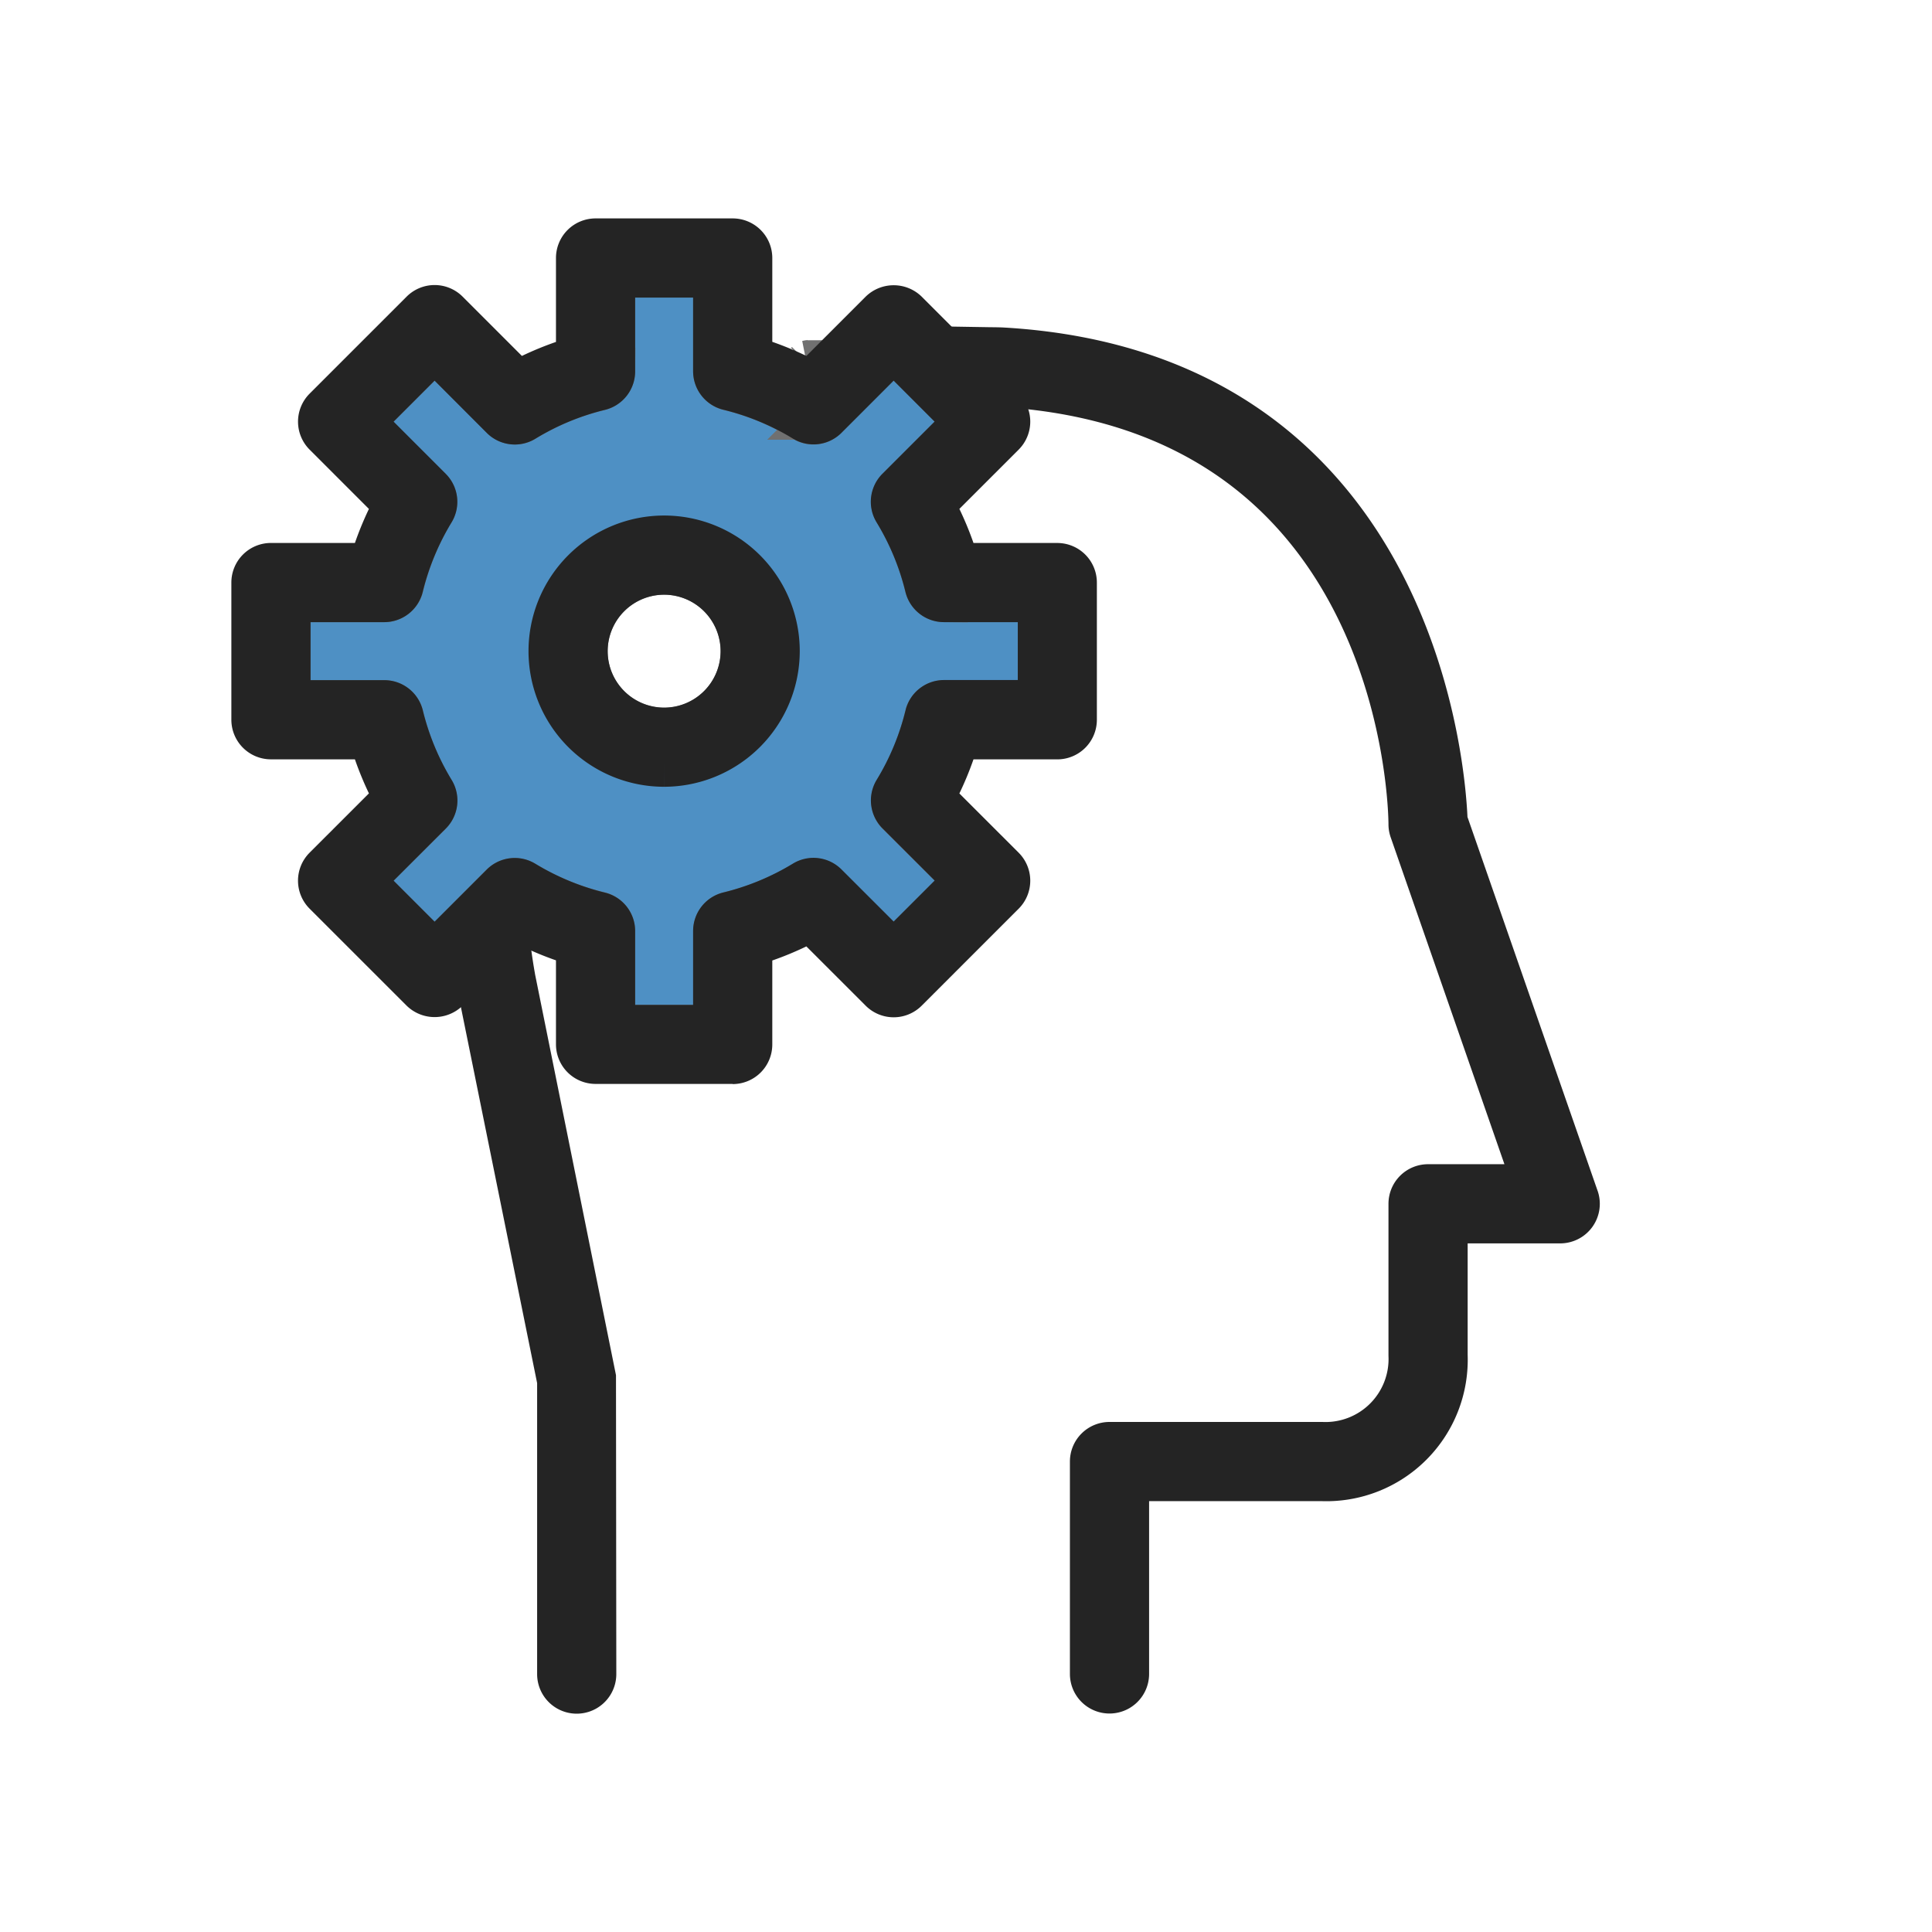
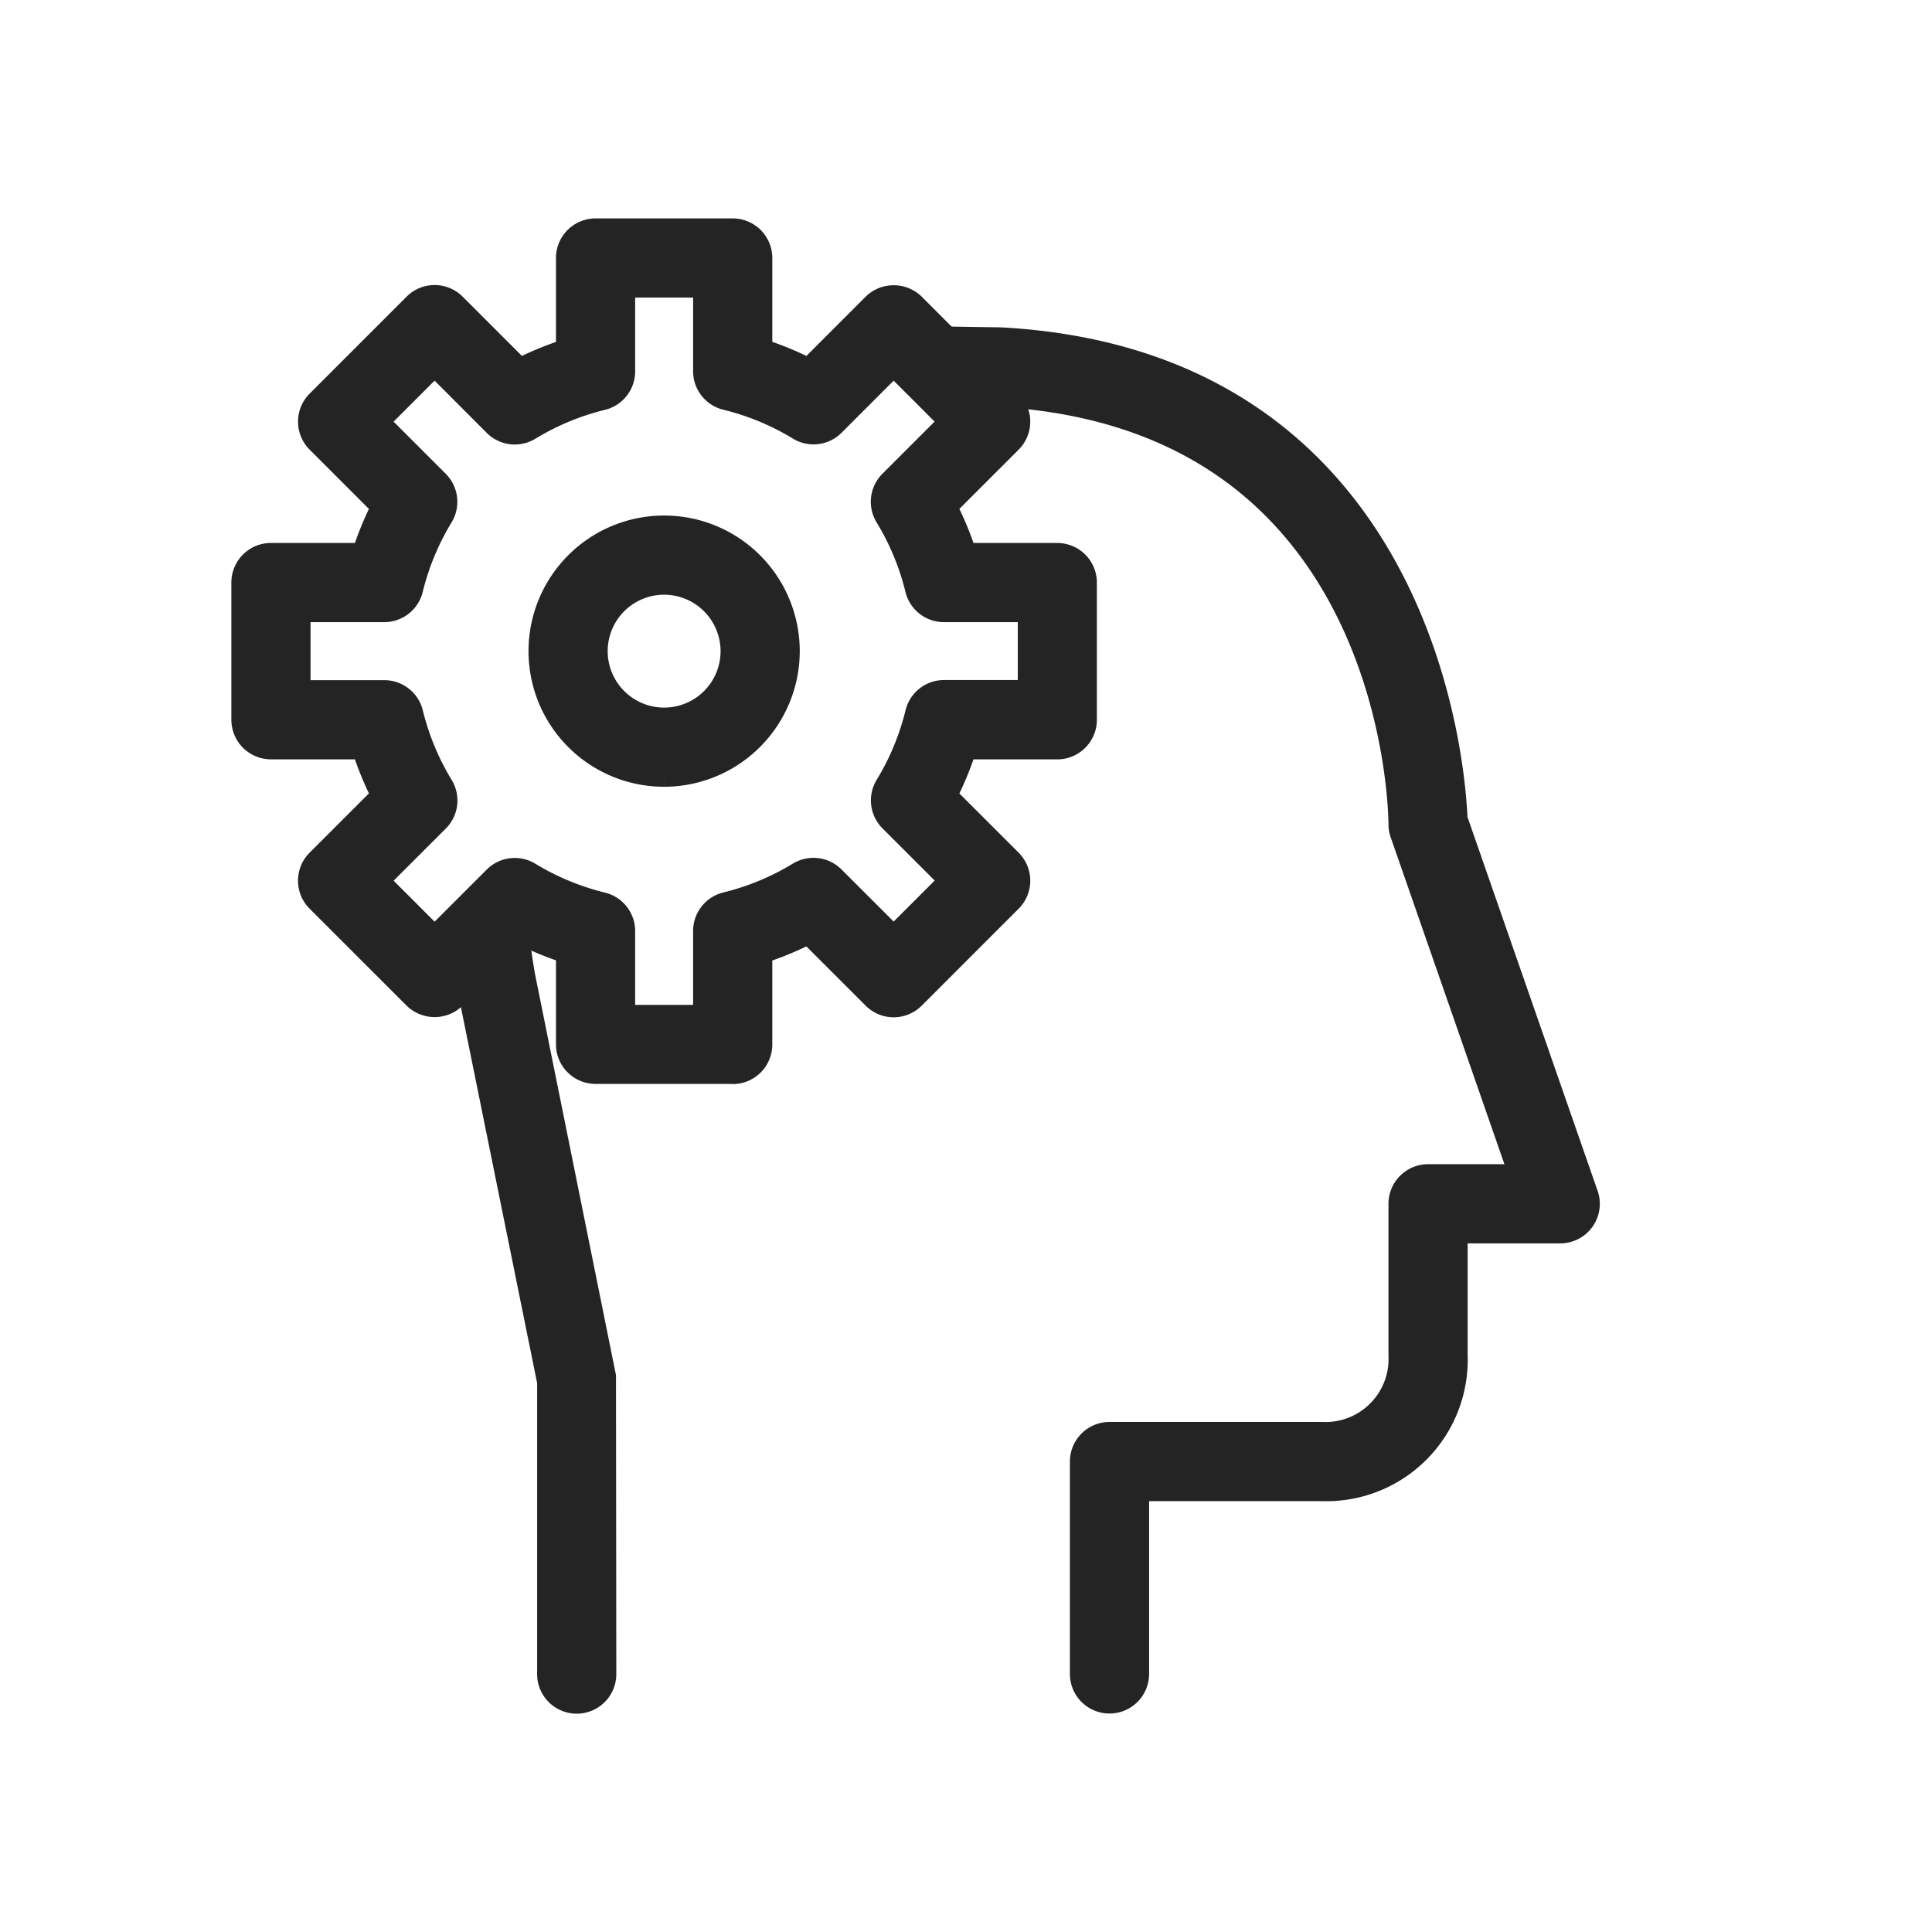
<svg xmlns="http://www.w3.org/2000/svg" width="61" height="61" viewBox="0 0 61 61">
  <defs>
    <clipPath id="clip-path">
      <rect id="長方形_140836" data-name="長方形 140836" width="61" height="61" transform="translate(-14274 -11994)" fill="none" stroke="#242424" stroke-width="1" />
    </clipPath>
  </defs>
  <g id="icon" transform="translate(14274 11994)" clip-path="url(#clip-path)">
    <g id="コンポーネント_47_1" data-name="コンポーネント 47 – 1" transform="translate(-14265.945 -11986.354)">
      <g id="グループ_241990" data-name="グループ 241990">
        <g id="グループ_241992" data-name="グループ 241992">
-           <path id="パス_197297" data-name="パス 197297" d="M21.259,14.957a.513.513,0,0,1,.49-.38h3.08v-3.33h-3.08a.513.513,0,0,1-.49-.38,8.454,8.454,0,0,0-.99-2.41.5.5,0,0,1,.07-.61l2.18-2.18-2.36-2.36-2.18,2.18a.486.486,0,0,1-.61.08,8.247,8.247,0,0,0-2.41-1,.513.513,0,0,1-.38-.49V1h-3.33v3.08a.513.513,0,0,1-.38.49,8.247,8.247,0,0,0-2.41,1,.5.5,0,0,1-.61-.08l-2.18-2.18-2.36,2.36,2.18,2.18a.5.5,0,0,1,.07.61,8.454,8.454,0,0,0-.99,2.41.513.513,0,0,1-.49.38H1v3.33h3.08a.513.513,0,0,1,.49.38,8.454,8.454,0,0,0,.99,2.41.514.514,0,0,1-.07.62l-2.18,2.17,2.36,2.36,2.17-2.18a.514.514,0,0,1,.62-.07,8.454,8.454,0,0,0,2.41.99.513.513,0,0,1,.38.49v3.08h3.33v-3.08a.513.513,0,0,1,.38-.49,8.454,8.454,0,0,0,2.41-.99.5.5,0,0,1,.61.07l2.18,2.18,2.36-2.36-2.18-2.17a.514.514,0,0,1-.07-.62,8.225,8.225,0,0,0,.99-2.41m-8.35.49a2.535,2.535,0,1,1,2.54-2.53,2.539,2.539,0,0,1-2.54,2.53" fill="#4e90c4" stroke="#707070" stroke-width="1.5" />
          <path id="パス_197298" data-name="パス 197298" d="M12.914,16.445a3.532,3.532,0,1,1,3.532-3.532,3.537,3.537,0,0,1-3.532,3.532m0-6.064a2.532,2.532,0,1,0,2.532,2.532,2.535,2.535,0,0,0-2.532-2.532" fill="#323232" stroke="#242424" stroke-width="1.5" />
-           <path id="パス_197299" data-name="パス 197299" d="M17.421,3.857l.03.013.029-.029c-.021,0-.039.012-.059.016" fill="#323232" stroke="#707070" stroke-width="1.5" />
          <path id="パス_197300" data-name="パス 197300" d="M8.1,23.247c0-.017-.065-.34-.135-.88l-.882.881c.018.1.031.171.037.2l2.534,12.5v9.263a.5.5,0,0,0,1,0l-.01-9.362Z" fill="#323232" stroke="#242424" stroke-width="1.5" />
          <path id="パス_197301" data-name="パス 197301" d="M41.679,30.2,37.533,18.289c-.039-1.2-.76-14.043-13.88-14.842-.186-.012-.361-.01-.54-.013L24.177,4.5C36.342,5.626,36.533,17.852,36.534,18.381a.5.5,0,0,0,.028.163L40.5,29.862H37.034a.5.5,0,0,0-.5.5v4.782A2.74,2.74,0,0,1,33.682,38H26.976a.5.5,0,0,0-.5.5v6.706a.5.5,0,0,0,1,0V39h6.206a3.715,3.715,0,0,0,3.852-3.854V30.862h3.672a.5.5,0,0,0,.473-.664" fill="#323232" stroke="#242424" stroke-width="1.5" />
          <path id="パス_197302" data-name="パス 197302" d="M15.079,25.827h-4.33a.5.5,0,0,1-.5-.5v-3.2a9.569,9.569,0,0,1-1.97-.814L6.021,23.576a.514.514,0,0,1-.707,0L2.251,20.514a.5.5,0,0,1,0-.708L4.51,17.548A9.56,9.56,0,0,1,3.7,15.579H.5a.5.5,0,0,1-.5-.5V10.747a.5.5,0,0,1,.5-.5H3.7A9.585,9.585,0,0,1,4.51,8.279L2.251,6.02a.5.5,0,0,1,0-.707L5.314,2.25a.5.5,0,0,1,.707,0L8.28,4.509A9.444,9.444,0,0,1,10.249,3.7V.5a.5.5,0,0,1,.5-.5h4.33a.5.5,0,0,1,.5.5V3.695a9.536,9.536,0,0,1,1.97.815l2.259-2.26a.516.516,0,0,1,.707,0l3.062,3.063a.5.5,0,0,1,.147.354.5.5,0,0,1-.147.353L21.318,8.279a9.473,9.473,0,0,1,.815,1.969h3.194a.5.5,0,0,1,.5.5v4.332a.5.5,0,0,1-.5.5H22.133a9.5,9.5,0,0,1-.815,1.969l2.259,2.258a.5.5,0,0,1,0,.708l-3.062,3.062a.5.5,0,0,1-.707,0l-2.26-2.259a9.538,9.538,0,0,1-1.969.814v3.2a.5.5,0,0,1-.5.5m-3.83-1h3.33V21.746a.5.5,0,0,1,.382-.485,8.532,8.532,0,0,0,2.41-1,.5.5,0,0,1,.612.074l2.178,2.176,2.356-2.355-2.178-2.177a.5.5,0,0,1-.074-.613,8.493,8.493,0,0,0,1-2.409.5.5,0,0,1,.486-.382h3.079V11.247H21.748a.5.5,0,0,1-.486-.381,8.492,8.492,0,0,0-1-2.41.5.5,0,0,1,.074-.613l2.178-2.177L20.161,3.311,17.984,5.489a.5.5,0,0,1-.613.073,8.518,8.518,0,0,0-2.41-1,.5.5,0,0,1-.382-.486V1h-3.33V4.08a.5.5,0,0,1-.382.486,8.512,8.512,0,0,0-2.409,1,.5.5,0,0,1-.614-.074L5.667,3.311,3.312,5.667,5.488,7.844a.5.5,0,0,1,.075.612,8.552,8.552,0,0,0-1,2.41.5.5,0,0,1-.485.381H1v3.332H4.081a.5.5,0,0,1,.485.382,8.542,8.542,0,0,0,1,2.41.5.5,0,0,1-.075.612L3.312,20.16l2.355,2.355,2.177-2.176a.5.5,0,0,1,.612-.074,8.592,8.592,0,0,0,2.411,1,.5.5,0,0,1,.382.485Z" fill="#323232" stroke="#242424" stroke-width="1.5" />
        </g>
      </g>
    </g>
  </g>
</svg>